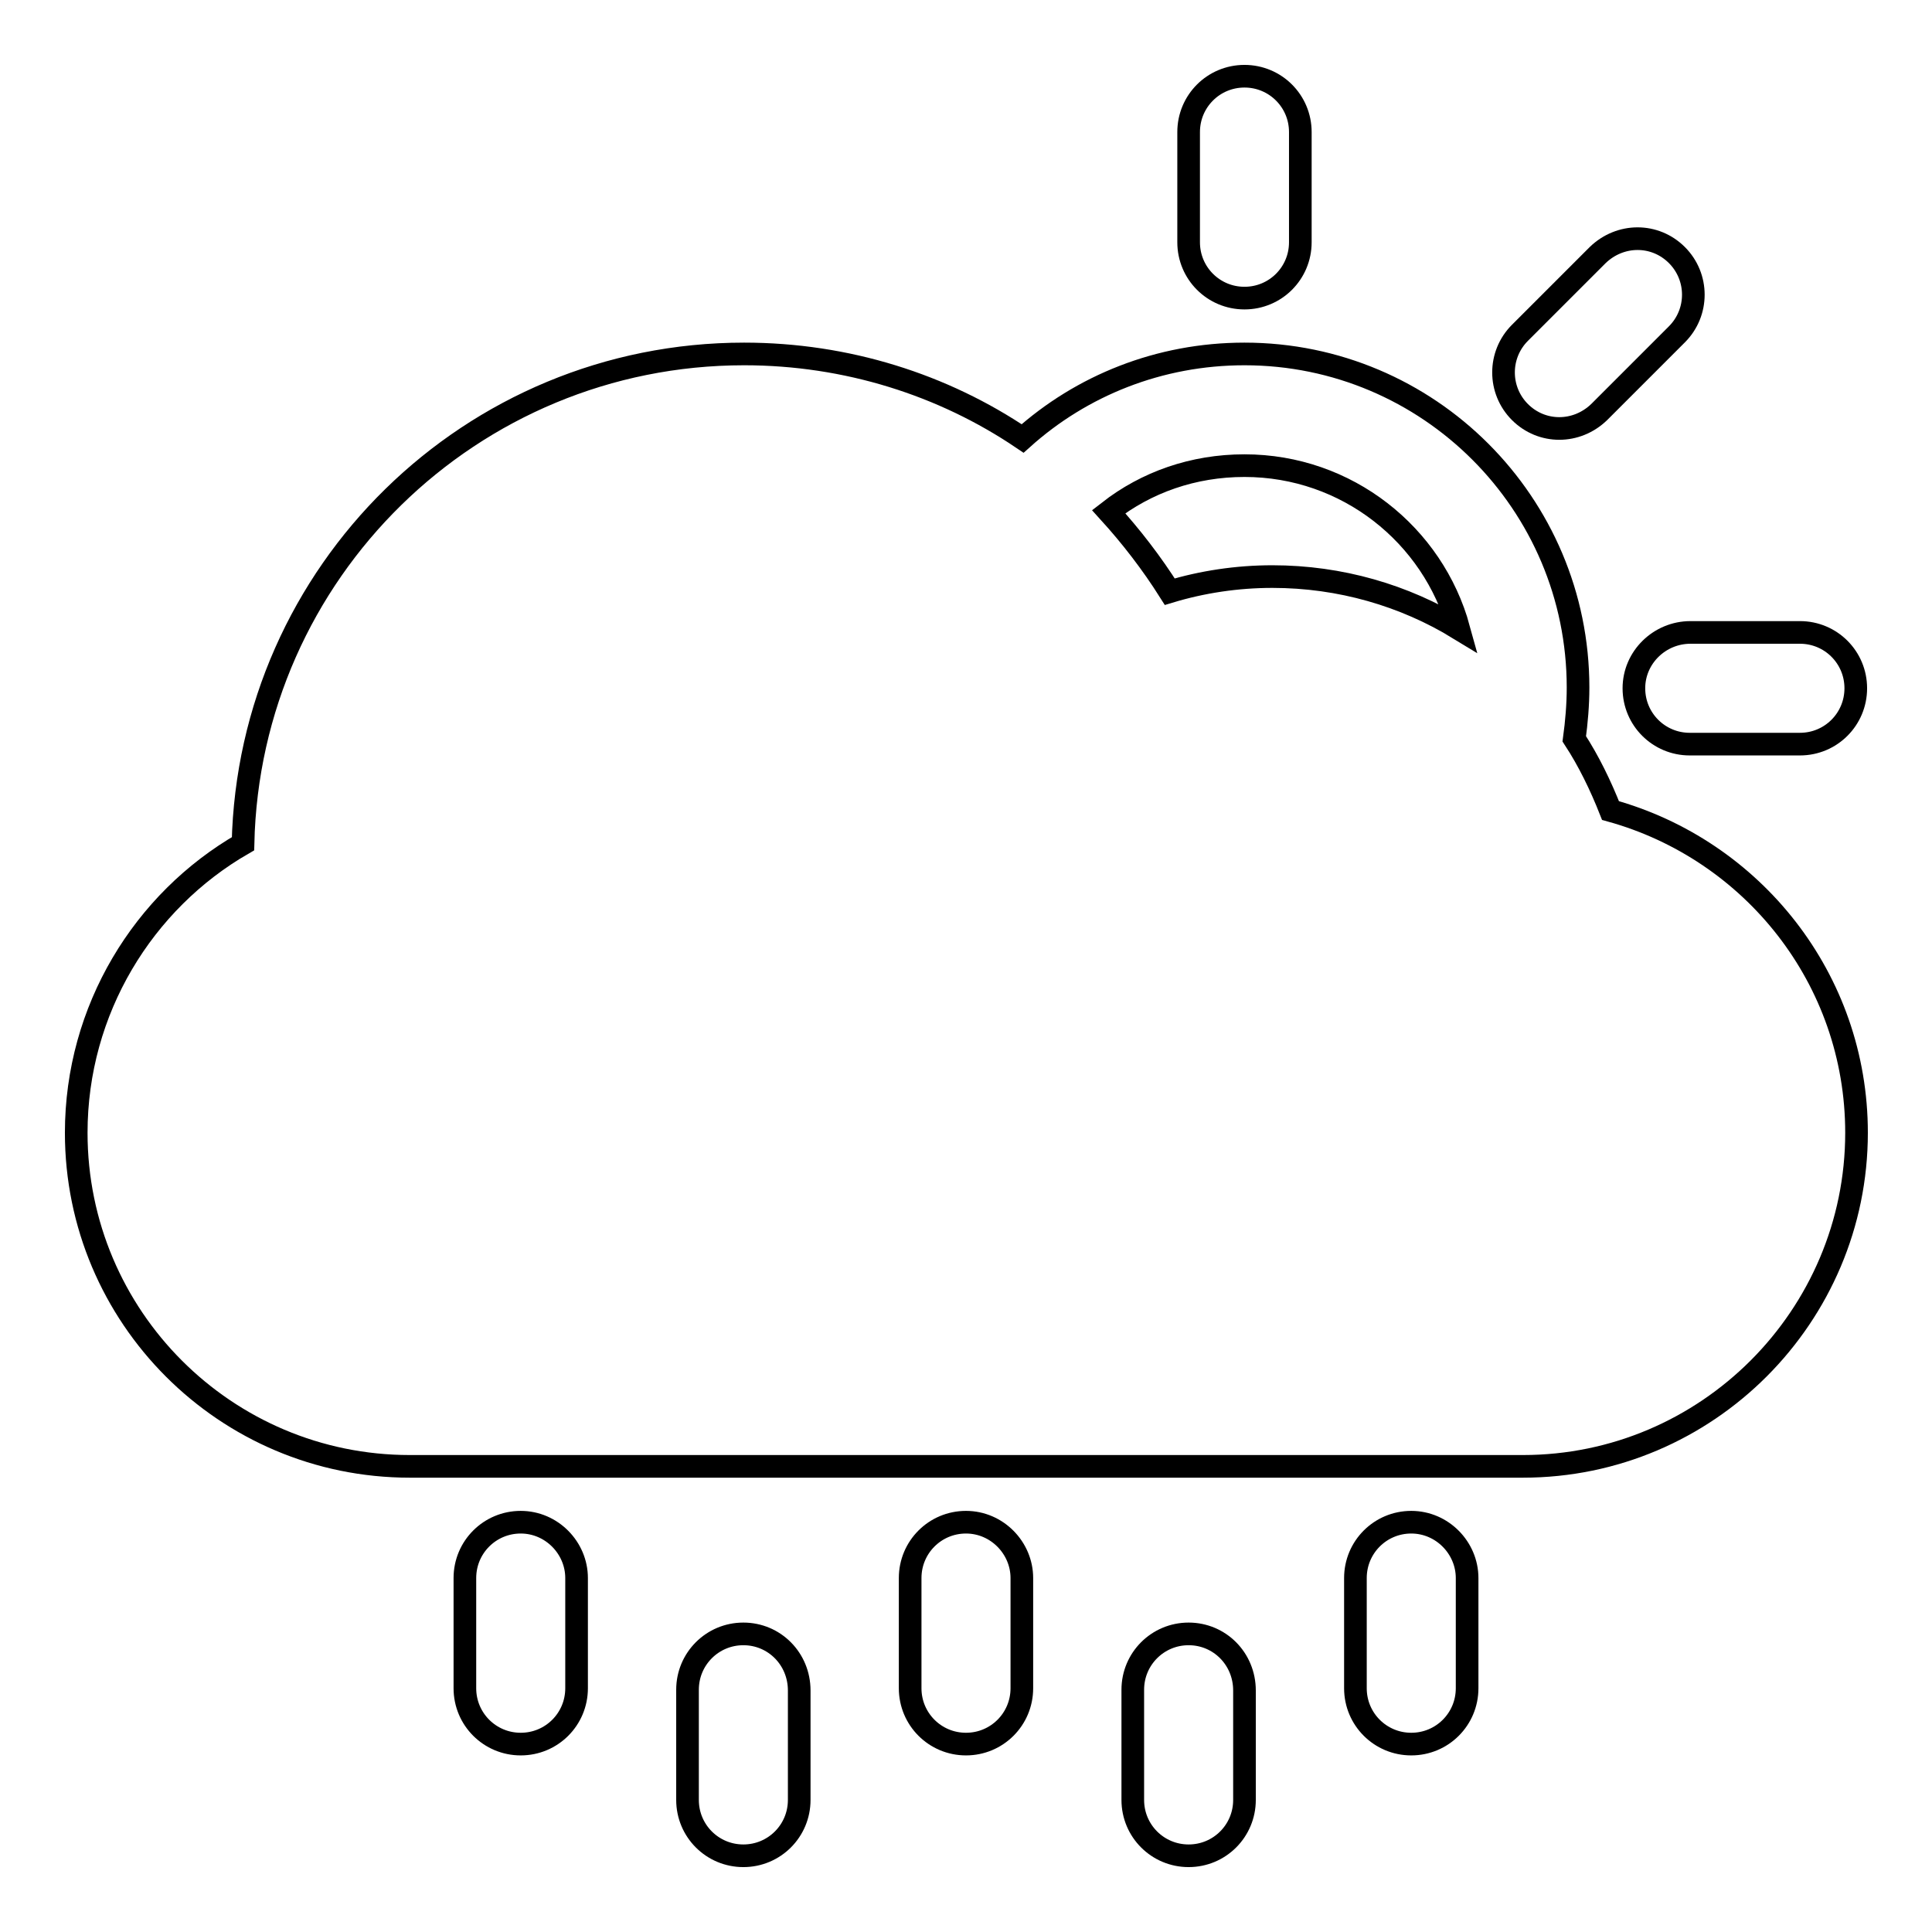
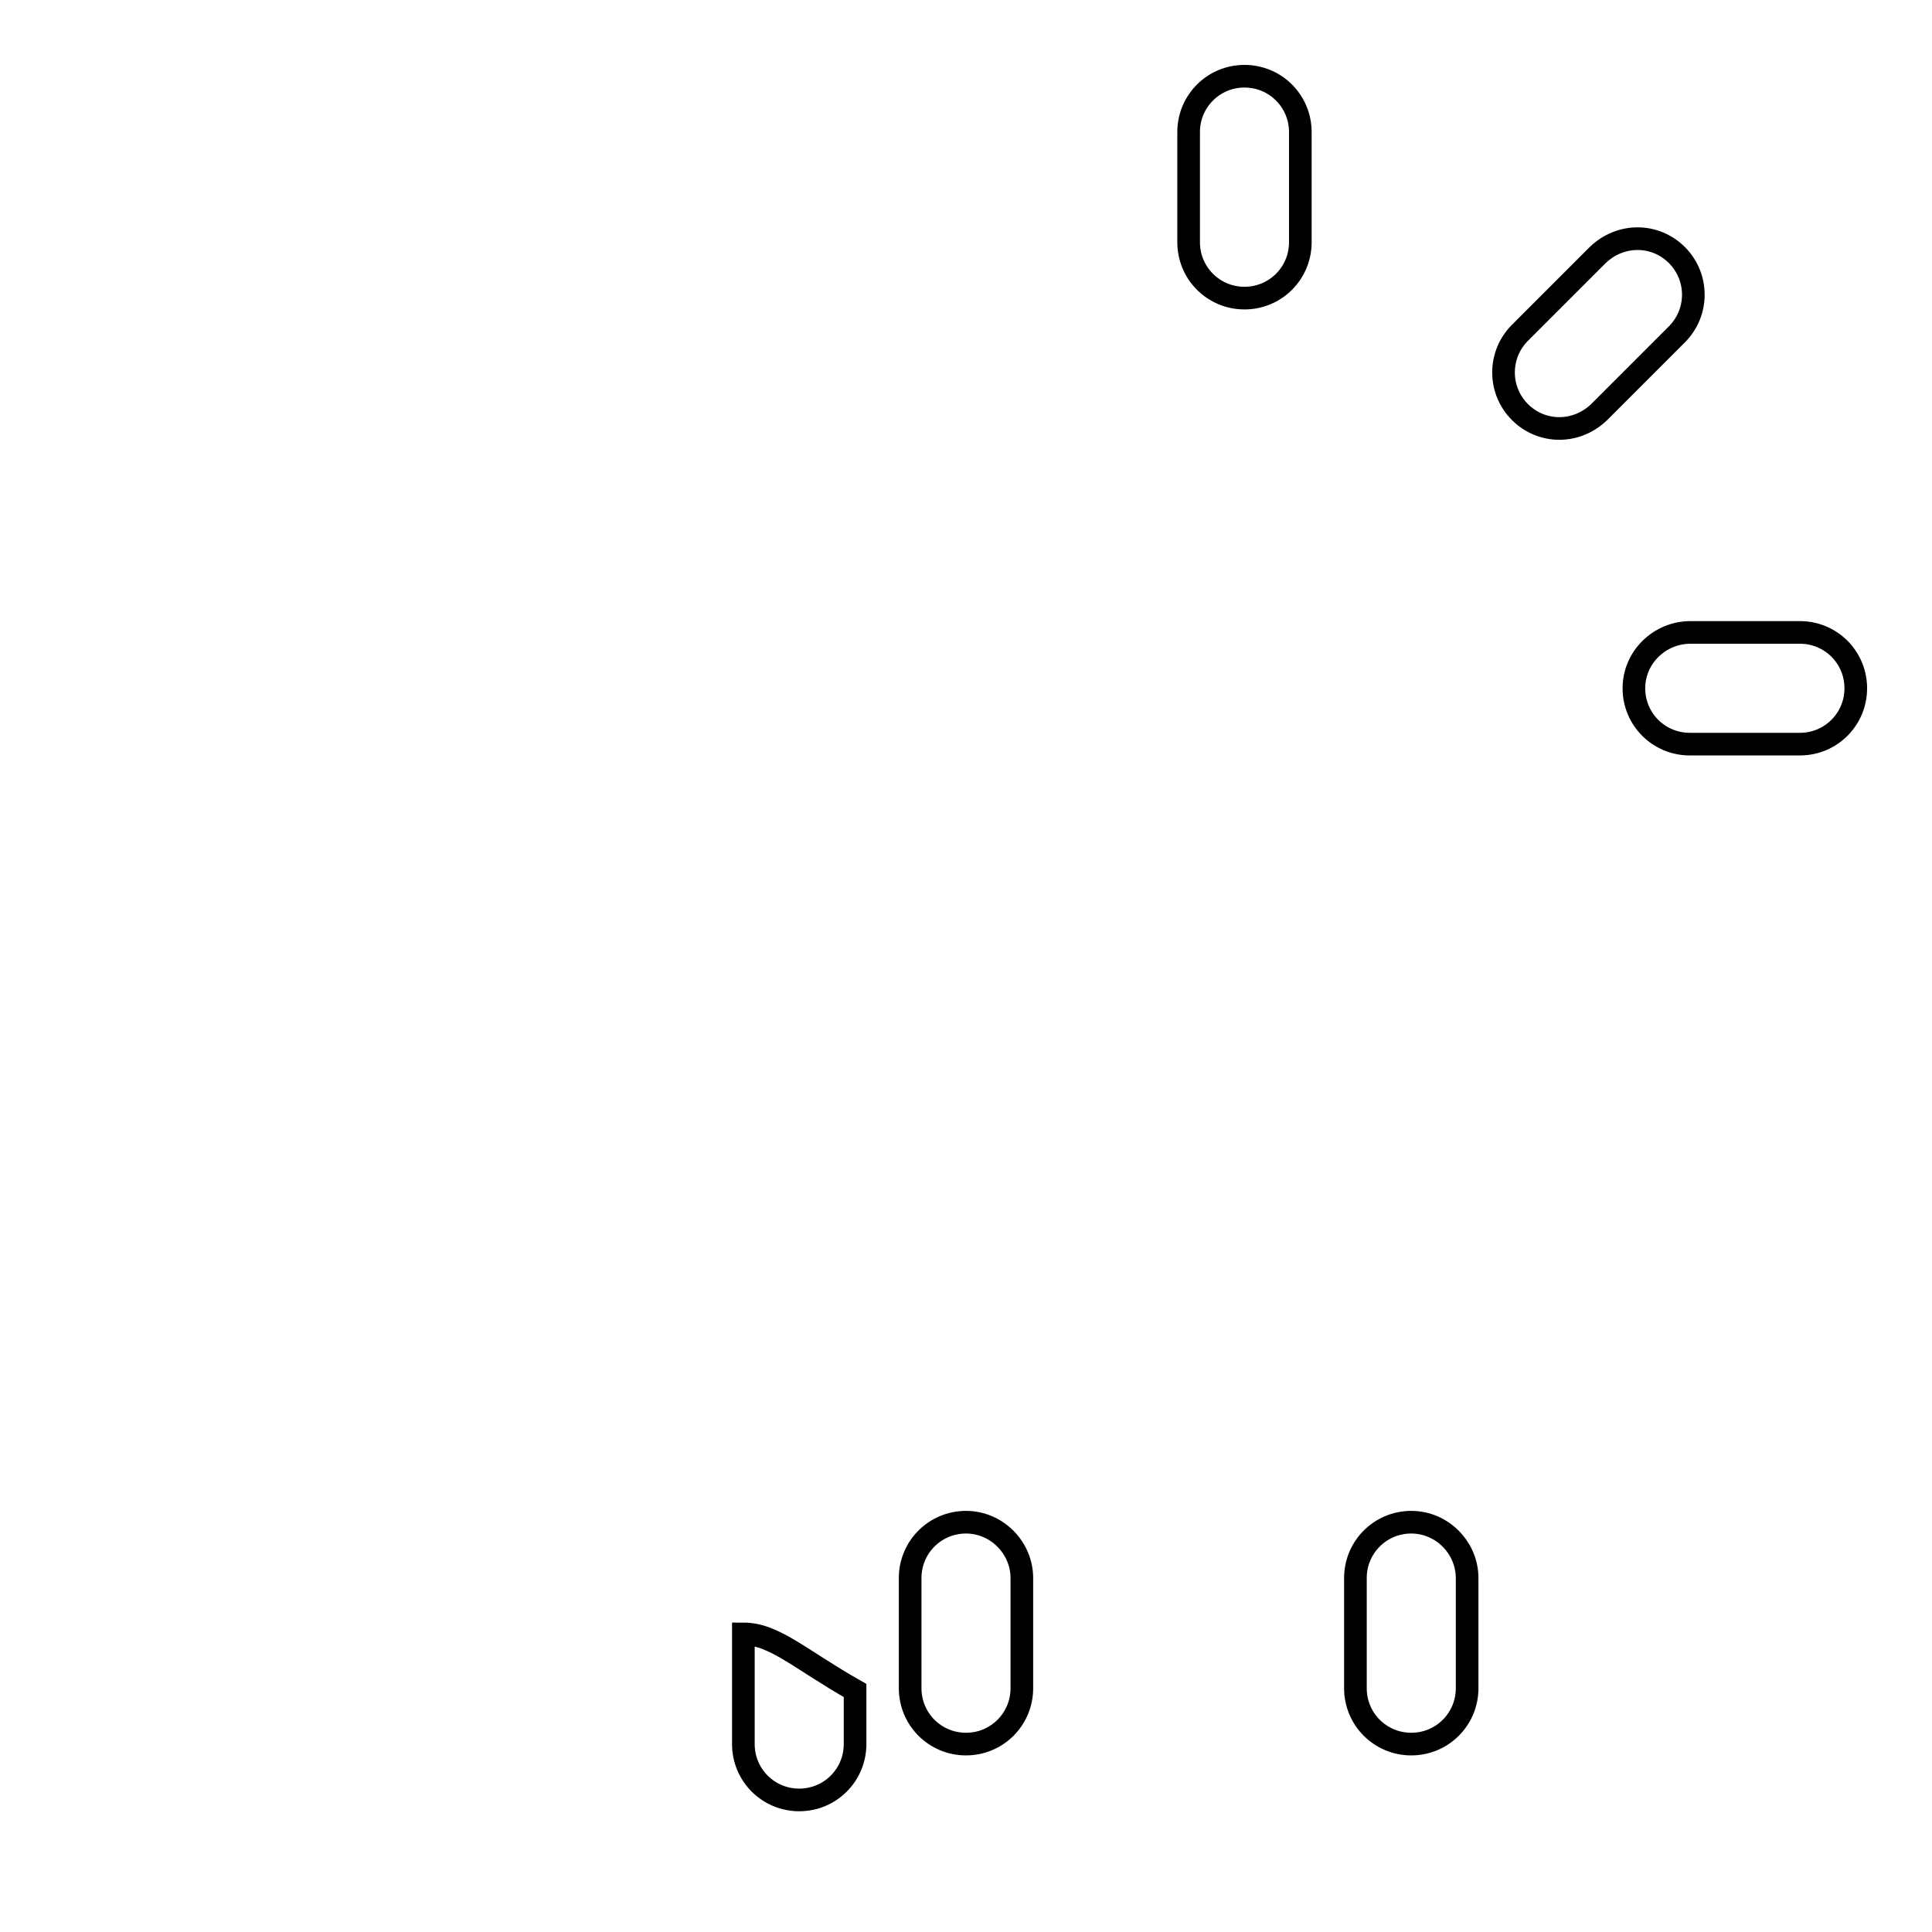
<svg xmlns="http://www.w3.org/2000/svg" version="1.1" x="0px" y="0px" viewBox="0 0 256 256" enable-background="new 0 0 256 256" xml:space="preserve">
  <g>
    <g>
      <g>
        <g>
-           <path stroke-width="3" fill-opacity="0" stroke="#000000" d="M157.5,216.5c-4.1,0-7.4,3.3-7.4,7.4v14.6c0,4.1,3.3,7.4,7.4,7.4c4.1,0,7.4-3.3,7.4-7.4V224C164.9,219.8,161.6,216.5,157.5,216.5z" />
          <path stroke-width="3" fill-opacity="0" stroke="#000000" d="M211.9,54.6l10.3-10.3c2.9-2.9,2.9-7.6,0-10.5c-2.9-2.9-7.5-2.9-10.5,0l-10.3,10.3c-2.9,2.9-2.9,7.6,0,10.5S208.9,57.5,211.9,54.6z" />
-           <path stroke-width="3" fill-opacity="0" stroke="#000000" d="M98.5,216.5c-4.1,0-7.4,3.3-7.4,7.4v14.6c0,4.1,3.3,7.4,7.4,7.4c4.1,0,7.4-3.3,7.4-7.4V224C105.9,219.8,102.6,216.5,98.5,216.5z" />
+           <path stroke-width="3" fill-opacity="0" stroke="#000000" d="M98.5,216.5v14.6c0,4.1,3.3,7.4,7.4,7.4c4.1,0,7.4-3.3,7.4-7.4V224C105.9,219.8,102.6,216.5,98.5,216.5z" />
          <path stroke-width="3" fill-opacity="0" stroke="#000000" d="M164.9,39.5c4.1,0,7.4-3.3,7.4-7.4V17.5c0-4.1-3.3-7.4-7.4-7.4c-4.1,0-7.4,3.3-7.4,7.4v14.6C157.5,36.2,160.8,39.5,164.9,39.5z" />
          <path stroke-width="3" fill-opacity="0" stroke="#000000" d="M187,201.7c-4.1,0-7.4,3.3-7.4,7.4v14.6c0,4.1,3.3,7.4,7.4,7.4c4.1,0,7.4-3.3,7.4-7.4v-14.6C194.4,205.1,191.1,201.7,187,201.7z" />
          <path stroke-width="3" fill-opacity="0" stroke="#000000" d="M128,201.7c-4.1,0-7.4,3.3-7.4,7.4v14.6c0,4.1,3.3,7.4,7.4,7.4c4.1,0,7.4-3.3,7.4-7.4v-14.6C135.4,205.1,132.1,201.7,128,201.7z" />
          <path stroke-width="3" fill-opacity="0" stroke="#000000" d="M216.5,91.2c0,4.1,3.3,7.4,7.4,7.4h14.6c4.1,0,7.4-3.3,7.4-7.4c0-4.1-3.3-7.4-7.4-7.4H224C219.9,83.8,216.5,87.1,216.5,91.2z" />
-           <path stroke-width="3" fill-opacity="0" stroke="#000000" d="M69,201.7c-4.1,0-7.4,3.3-7.4,7.4v14.6c0,4.1,3.3,7.4,7.4,7.4c4.1,0,7.4-3.3,7.4-7.4v-14.6C76.4,205.1,73.1,201.7,69,201.7z" />
-           <path stroke-width="3" fill-opacity="0" stroke="#000000" d="M213.4,107.4c-1.3-3.3-2.9-6.6-4.8-9.5c0.3-2.2,0.5-4.5,0.5-6.8c0-24.4-19.8-44.2-44.2-44.2c-11.3,0-21.6,4.2-29.4,11.2c-10.5-7.1-23.3-11.2-36.9-11.2c-36.2,0-65.6,28.9-66.4,64.9c-13.2,7.6-22.1,22-22.1,38.3c0,24.4,19.8,44.2,44.2,44.2h147.5c24.4,0,44.2-19.9,44.2-44.2C246,129.7,232.2,112.6,213.4,107.4z M168.6,76.4c-4.7,0-9.3,0.7-13.6,2c-2.4-3.8-5.1-7.3-8.1-10.6c5-3.9,11.2-6.1,18-6.1c13.6,0,25,9.2,28.4,21.6C186.1,78.9,177.6,76.4,168.6,76.4z" />
        </g>
      </g>
      <g />
      <g />
      <g />
      <g />
      <g />
      <g />
      <g />
      <g />
      <g />
      <g />
      <g />
      <g />
      <g />
      <g />
      <g />
    </g>
  </g>
</svg>